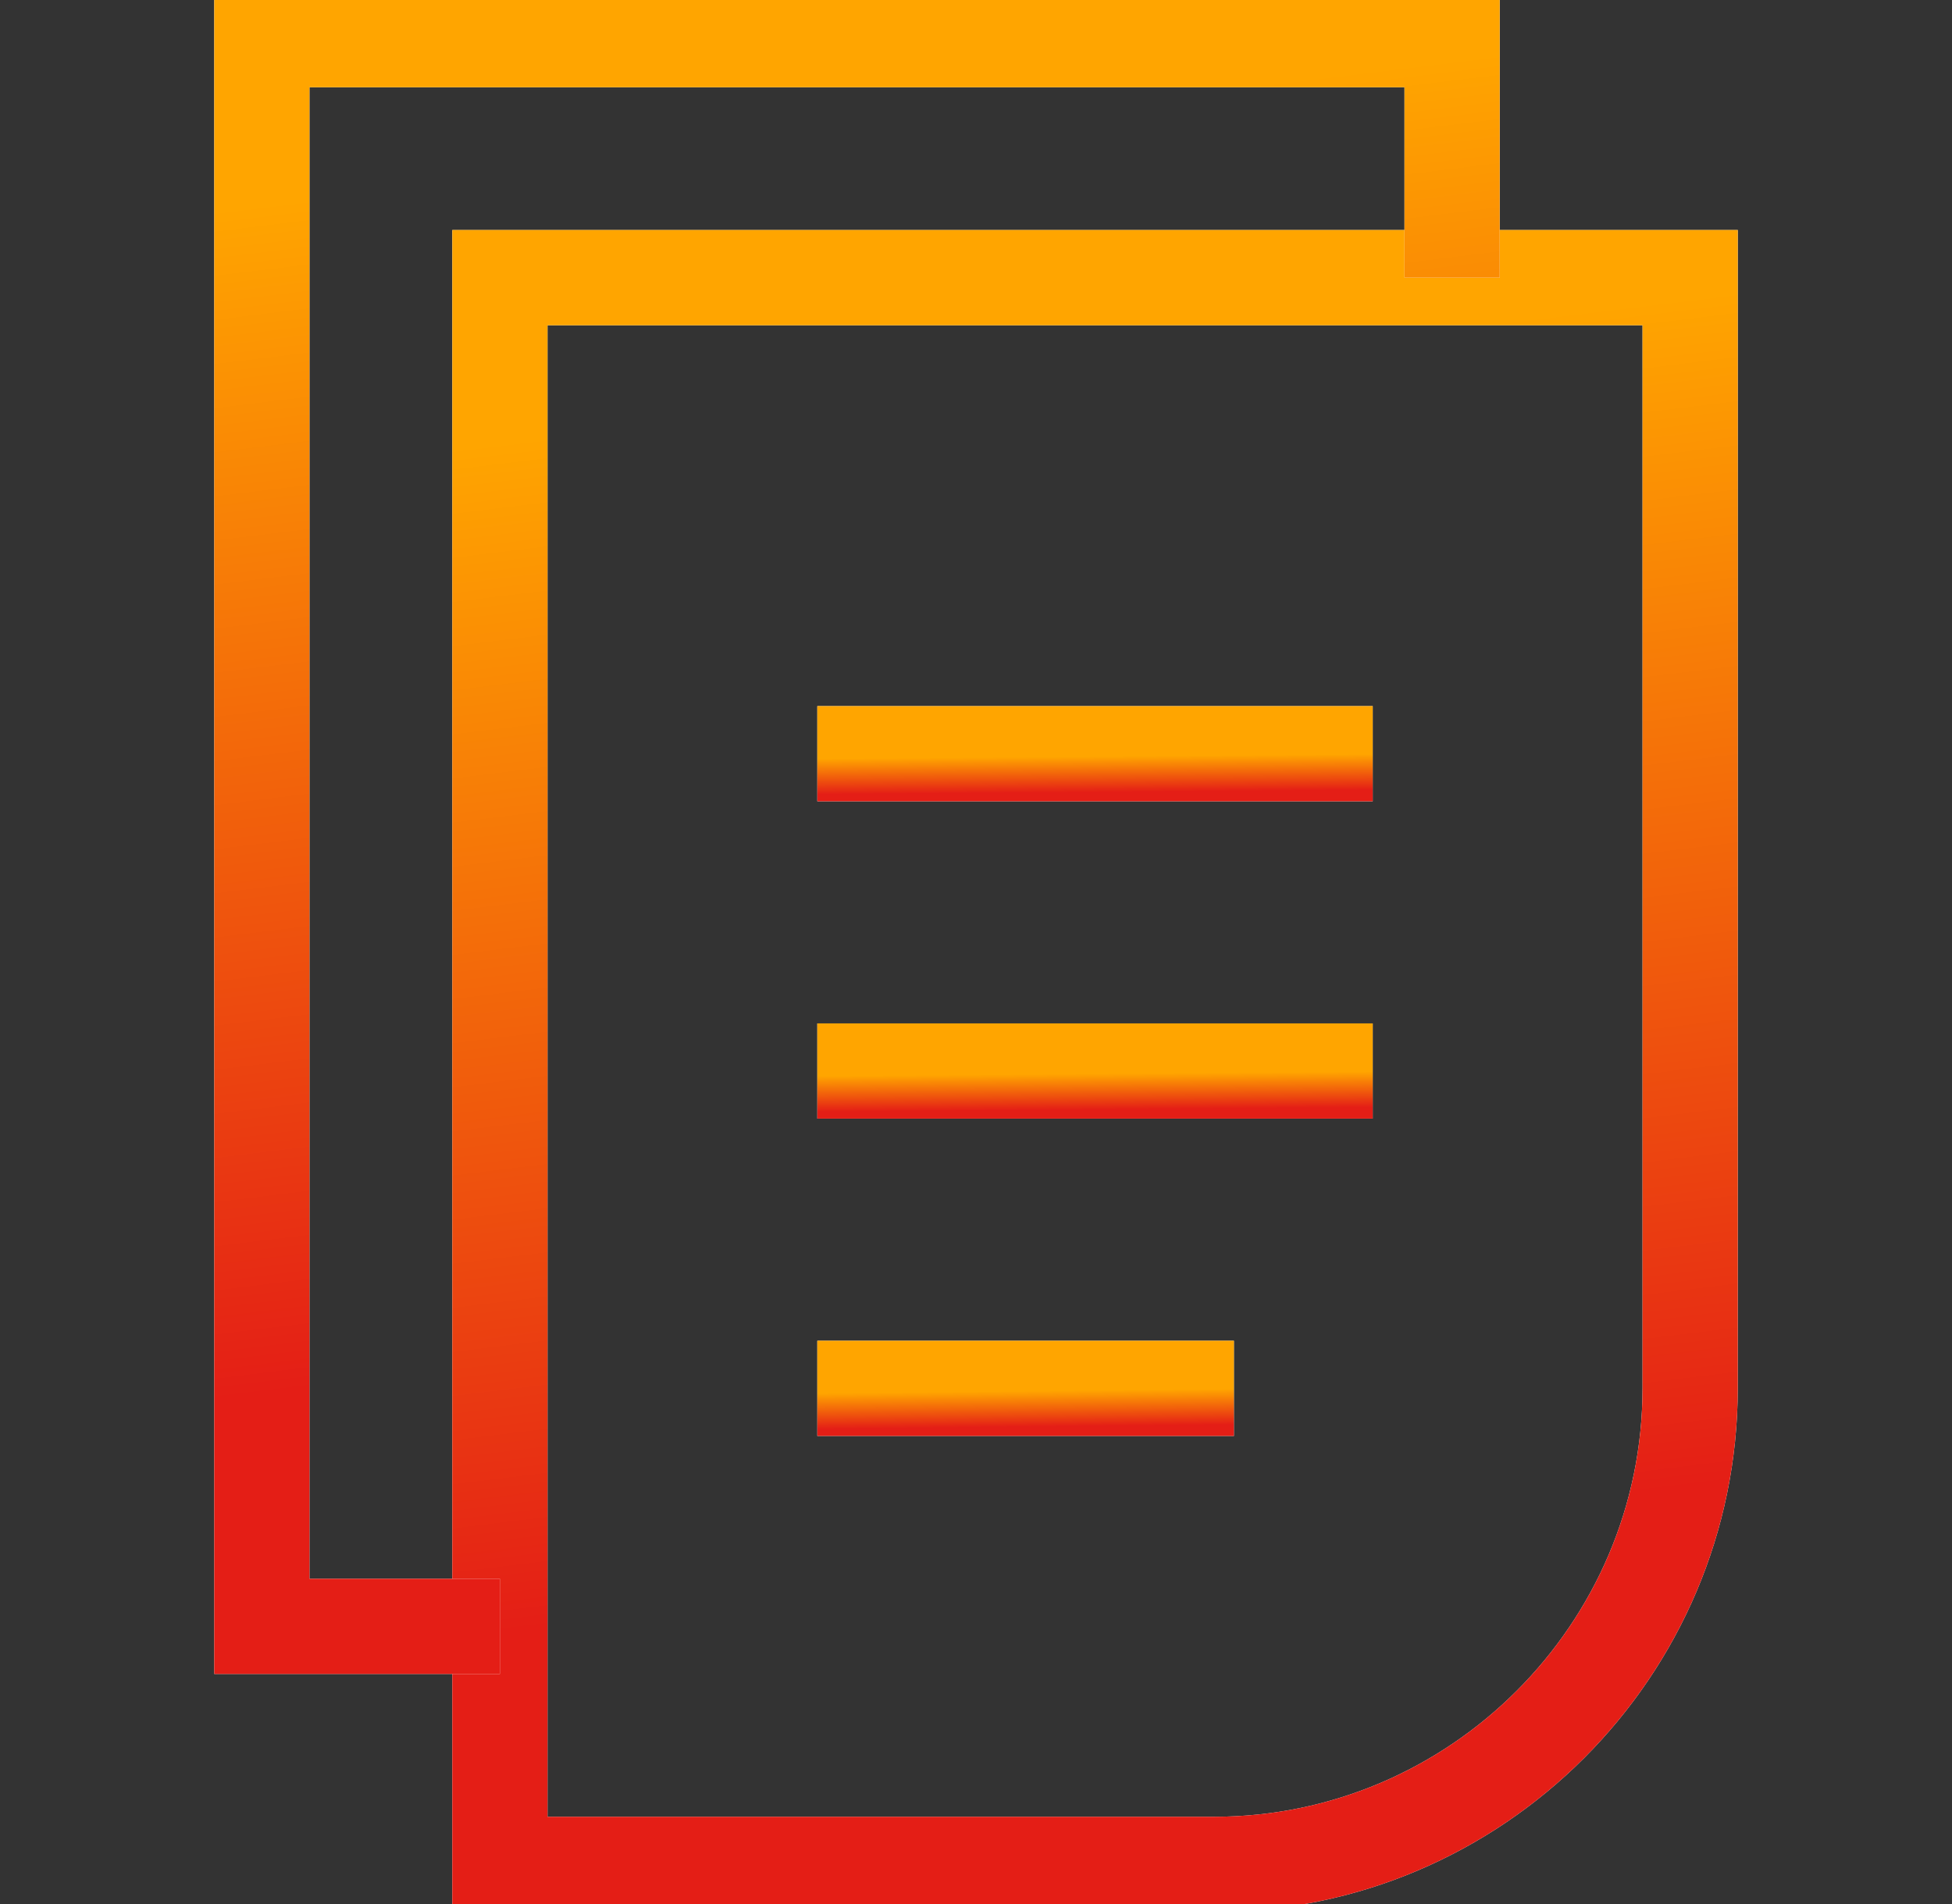
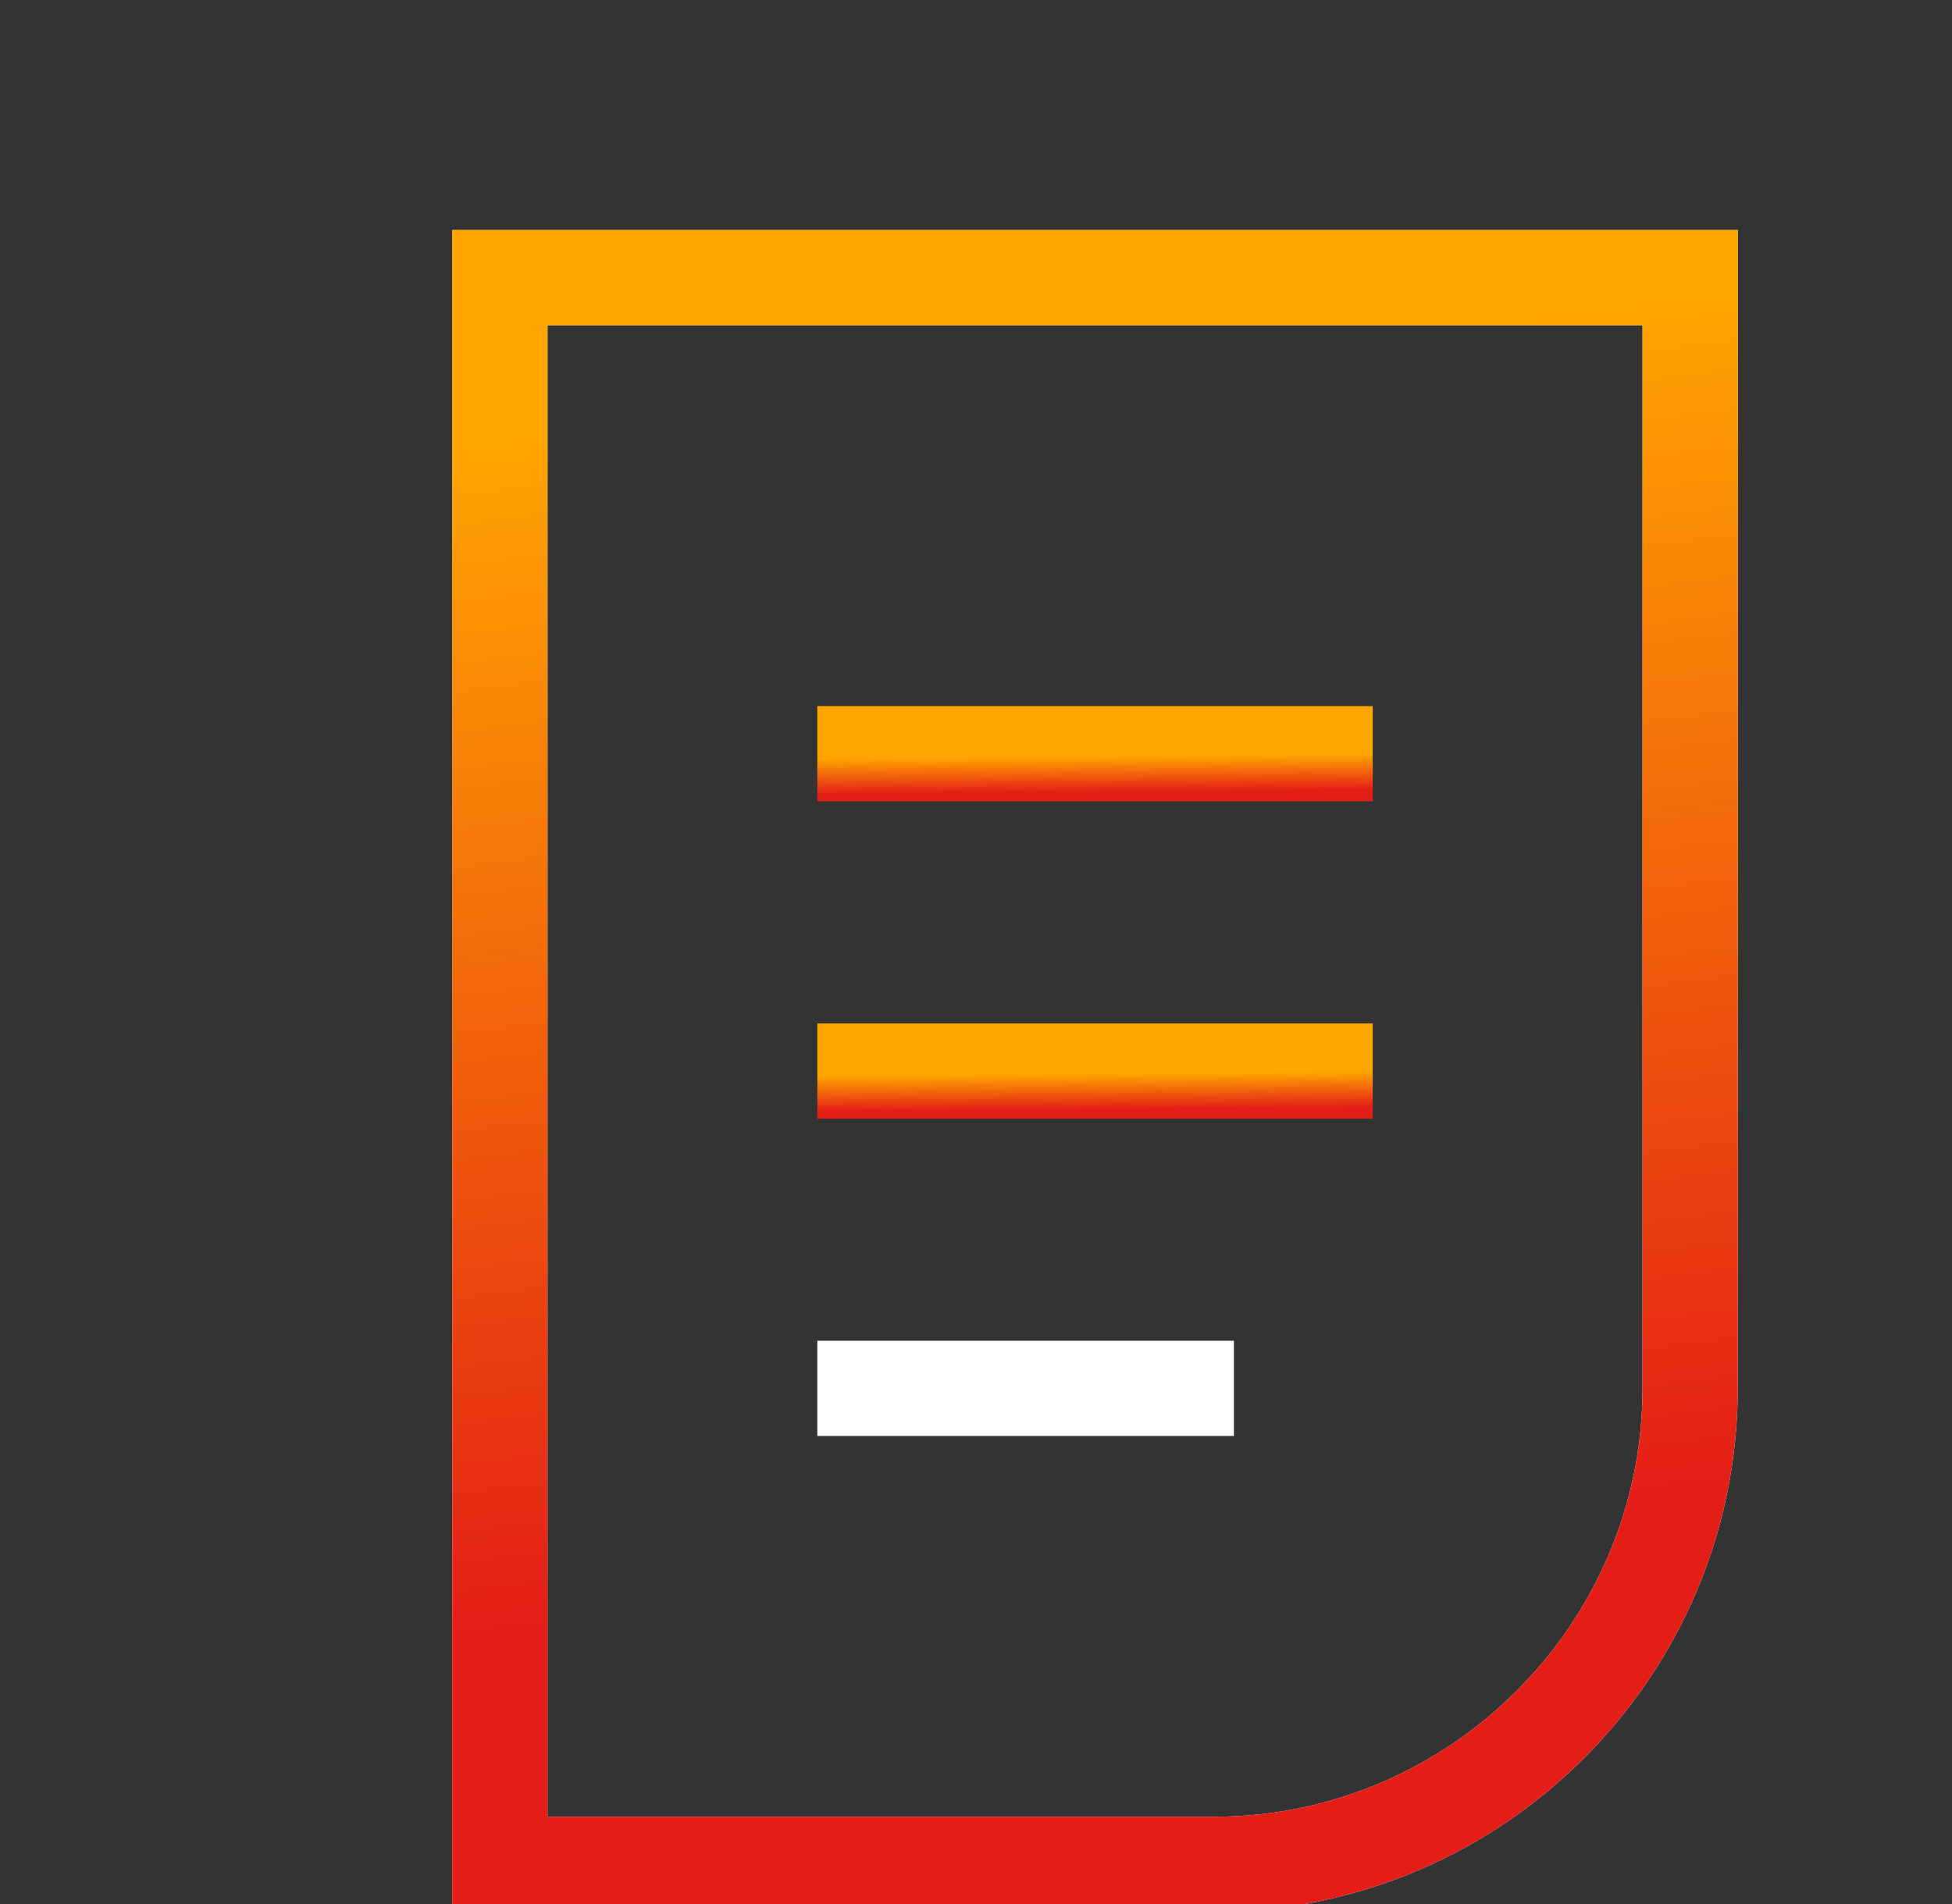
<svg xmlns="http://www.w3.org/2000/svg" width="41" height="40" viewBox="0 0 41 40" fill="none">
  <rect x="0" y="0" width="41" height="40" fill="#333333" stroke="none" />
  <g clip-path="url(#clip0_152_517)">
    <path d="M10.5 5.833H35.5V29.167C35.5 34.667 31 39.167 25.5 39.167H10.5V5.833Z" stroke="white" stroke-width="2" stroke-miterlimit="10" />
    <path d="M10.5 5.833H35.5V29.167C35.5 34.667 31 39.167 25.5 39.167H10.5V5.833Z" stroke="url(#paint0_linear_152_517)" stroke-width="2" stroke-miterlimit="10" />
-     <path d="M17.167 15.834H28.833" stroke="white" stroke-width="2" stroke-miterlimit="10" />
    <path d="M17.167 15.834H28.833" stroke="url(#paint1_linear_152_517)" stroke-width="2" stroke-miterlimit="10" />
-     <path d="M17.167 22.5H28.833" stroke="white" stroke-width="2" stroke-miterlimit="10" />
    <path d="M17.167 22.5H28.833" stroke="url(#paint2_linear_152_517)" stroke-width="2" stroke-miterlimit="10" />
    <path d="M17.167 29.167H25.917" stroke="white" stroke-width="2" stroke-miterlimit="10" />
-     <path d="M17.167 29.167H25.917" stroke="url(#paint3_linear_152_517)" stroke-width="2" stroke-miterlimit="10" />
-     <path d="M30.5 5.833V0.833H5.5V34.167H10.5" stroke="white" stroke-width="2" stroke-miterlimit="10" />
-     <path d="M30.5 5.833V0.833H5.5V34.167H10.5" stroke="url(#paint4_linear_152_517)" stroke-width="2" stroke-miterlimit="10" />
  </g>
  <defs>
    <linearGradient id="paint0_linear_152_517" x1="21.703" y1="102.438" x2="8.783" y2="-3.4" gradientUnits="userSpaceOnUse">
      <stop offset="0.647" stop-color="#E41E16" />
      <stop offset="0.88" stop-color="#FFA500" />
    </linearGradient>
    <linearGradient id="paint1_linear_152_517" x1="22.395" y1="18.732" x2="22.369" y2="15.509" gradientUnits="userSpaceOnUse">
      <stop offset="0.647" stop-color="#E41E16" />
      <stop offset="0.88" stop-color="#FFA500" />
    </linearGradient>
    <linearGradient id="paint2_linear_152_517" x1="22.395" y1="25.398" x2="22.369" y2="22.176" gradientUnits="userSpaceOnUse">
      <stop offset="0.647" stop-color="#E41E16" />
      <stop offset="0.88" stop-color="#FFA500" />
    </linearGradient>
    <linearGradient id="paint3_linear_152_517" x1="21.088" y1="32.065" x2="21.054" y2="28.843" gradientUnits="userSpaceOnUse">
      <stop offset="0.647" stop-color="#E41E16" />
      <stop offset="0.88" stop-color="#FFA500" />
    </linearGradient>
    <linearGradient id="paint4_linear_152_517" x1="16.703" y1="97.438" x2="3.783" y2="-8.4" gradientUnits="userSpaceOnUse">
      <stop offset="0.647" stop-color="#E41E16" />
      <stop offset="0.88" stop-color="#FFA500" />
    </linearGradient>
    <clipPath id="clip0_152_517">
      <rect width="40" height="40" fill="white" transform="translate(0.5)" />
    </clipPath>
  </defs>
</svg>